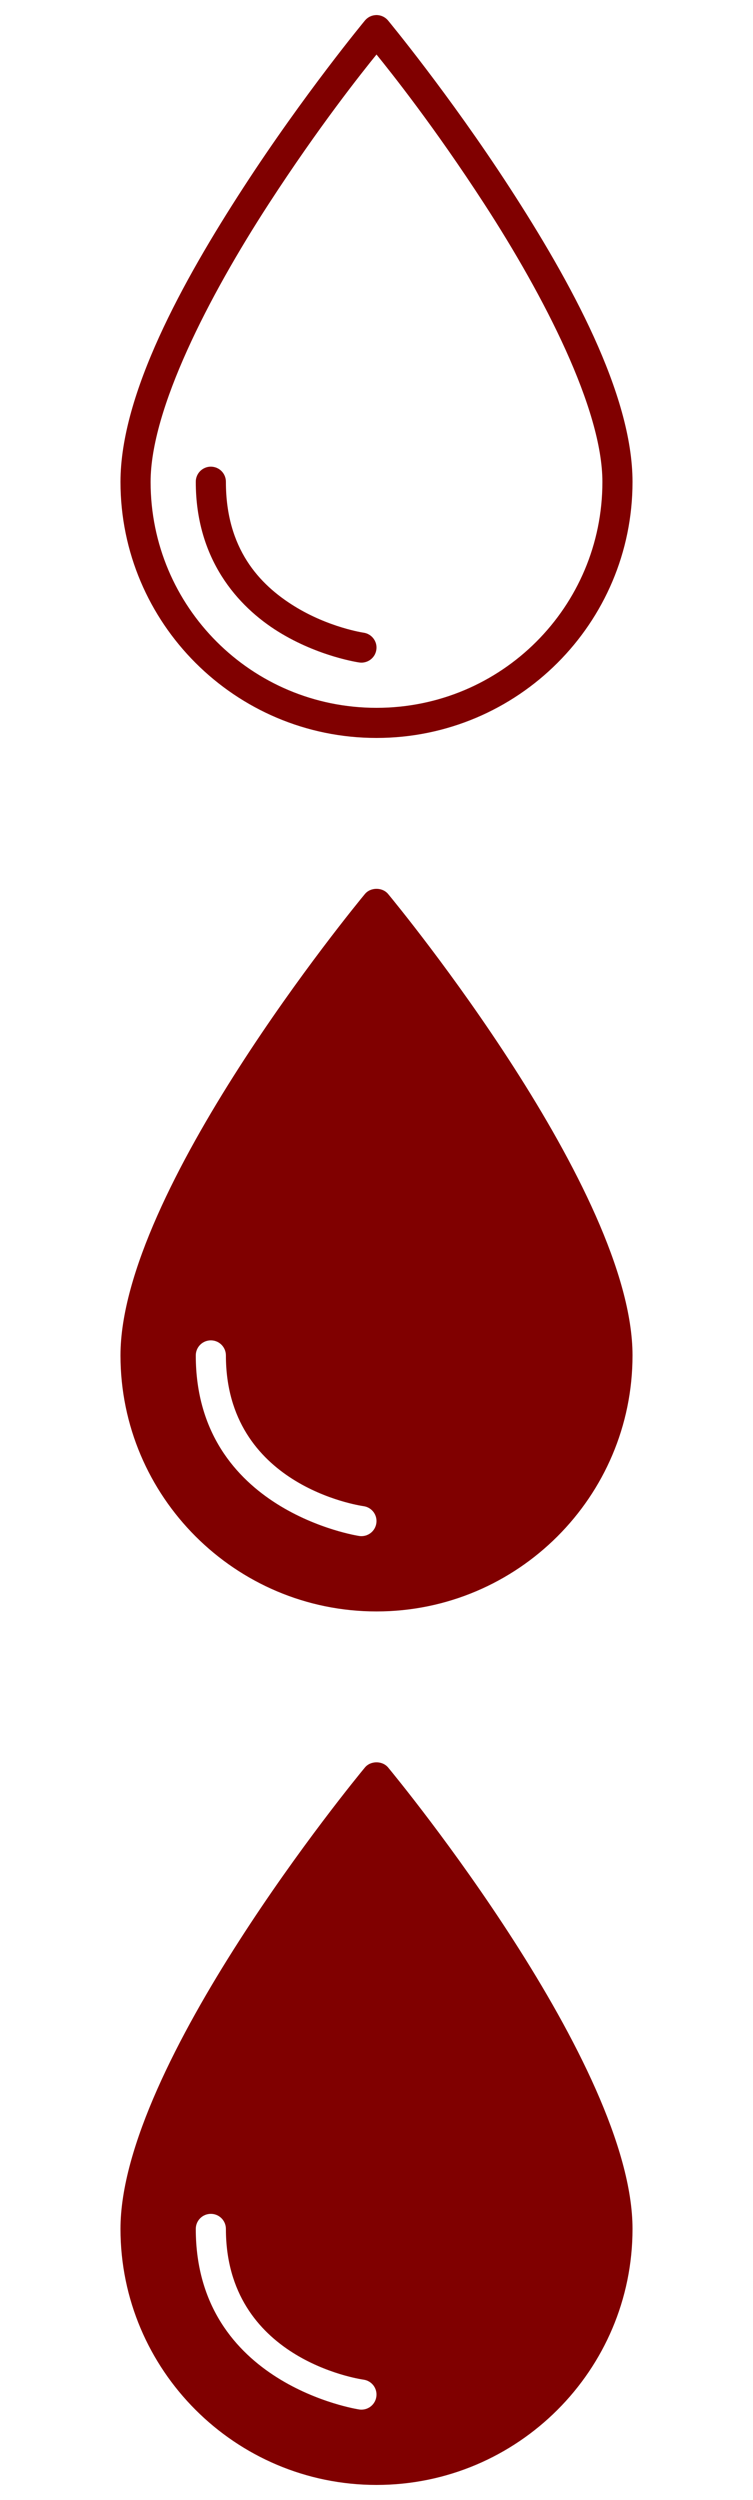
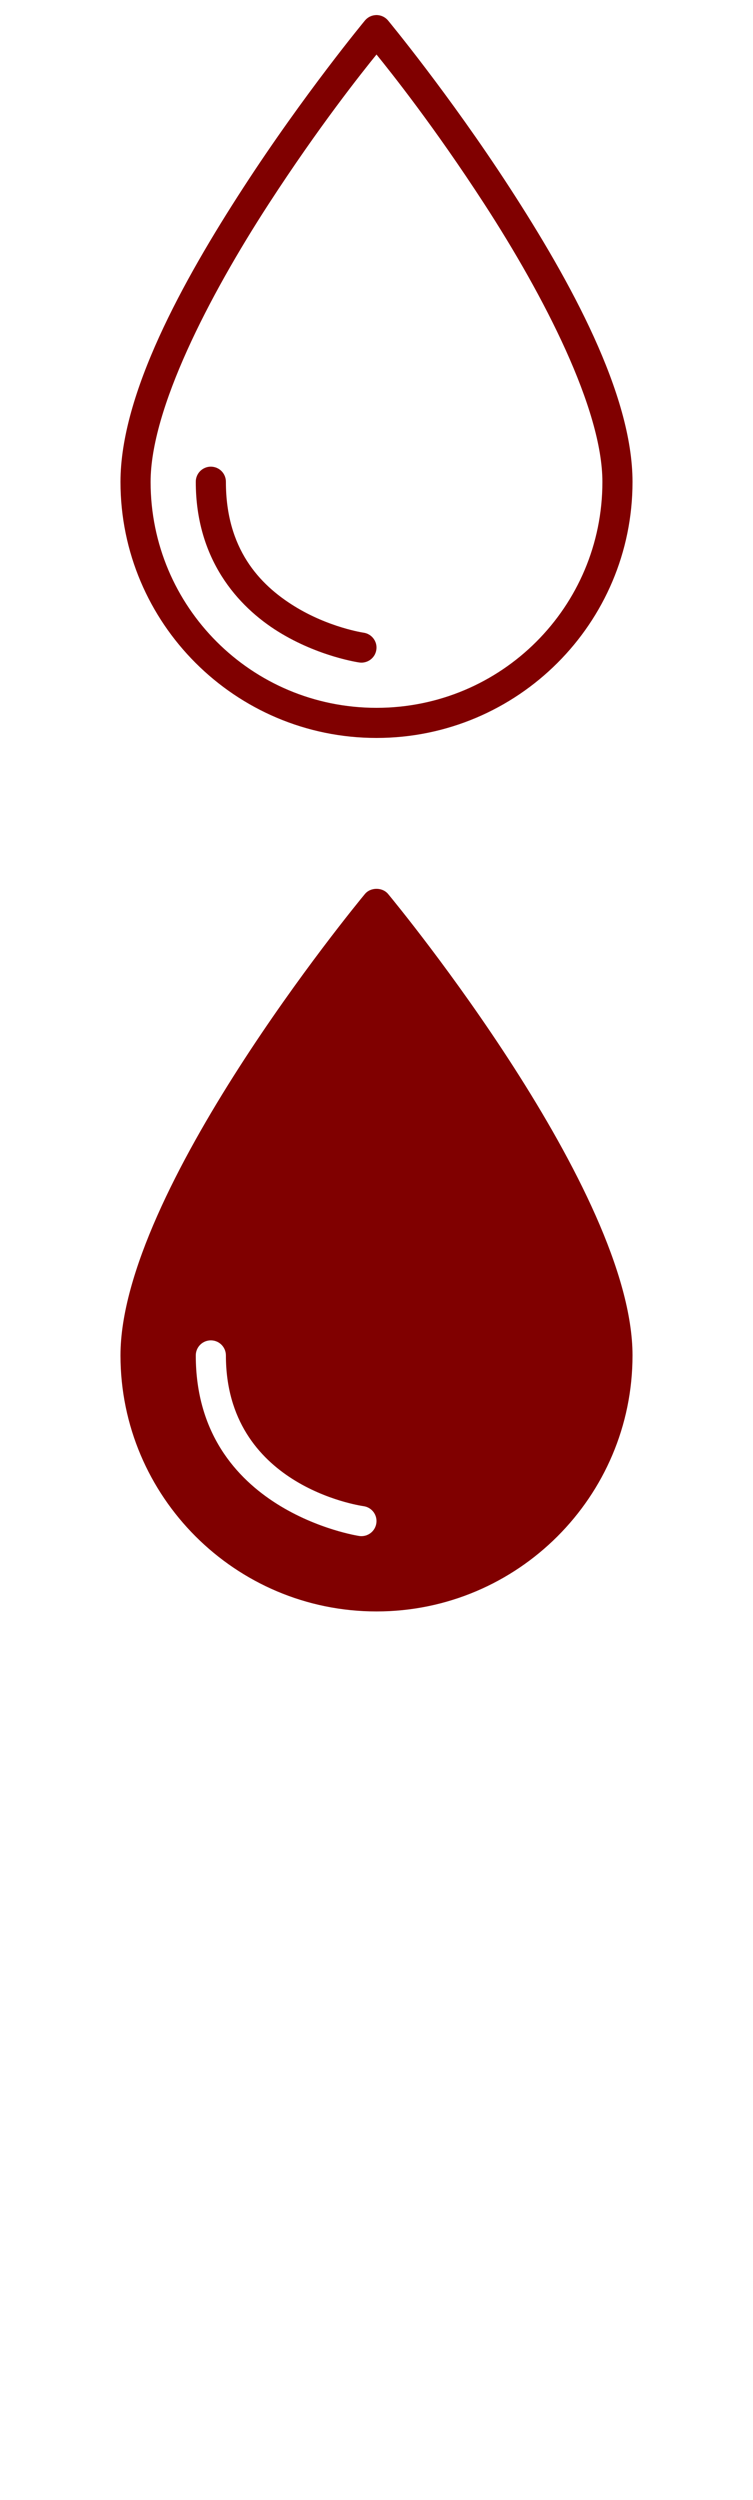
<svg xmlns="http://www.w3.org/2000/svg" width="25" height="83" viewBox="0 0 25 83" fill="none">
  <path d="M12.489 0.5C12.418 0.502 12.347 0.519 12.283 0.55C12.218 0.581 12.161 0.626 12.115 0.682C12.115 0.682 10.098 3.117 8.08 6.228C6.062 9.338 4 13.082 4 15.999C4 20.688 7.811 24.5 12.5 24.5C17.189 24.5 21 20.689 21 16C21 13.083 18.938 9.338 16.92 6.228C14.902 3.117 12.885 0.682 12.885 0.682C12.837 0.624 12.776 0.577 12.708 0.546C12.639 0.514 12.565 0.499 12.489 0.5ZM12.5 1.81C12.98 2.403 14.406 4.191 16.08 6.772C18.062 9.828 20 13.583 20 16C20 20.148 16.649 23.5 12.5 23.5C8.351 23.5 5 20.148 5 15.999C5 13.582 6.938 9.828 8.92 6.772C10.594 4.191 12.02 2.403 12.5 1.81ZM6.992 15.493C6.86 15.495 6.734 15.55 6.641 15.645C6.549 15.74 6.498 15.868 6.5 16C6.5 18.567 7.889 20.132 9.236 20.97C10.584 21.807 11.93 21.995 11.93 21.995C11.995 22.004 12.061 22.001 12.124 21.984C12.188 21.968 12.248 21.939 12.3 21.9C12.353 21.86 12.397 21.811 12.431 21.755C12.464 21.698 12.486 21.635 12.495 21.57C12.505 21.505 12.501 21.439 12.485 21.375C12.468 21.312 12.439 21.252 12.4 21.2C12.36 21.147 12.311 21.103 12.255 21.07C12.198 21.036 12.135 21.014 12.07 21.005C12.07 21.005 10.916 20.836 9.764 20.12C8.611 19.404 7.5 18.219 7.5 16C7.501 15.933 7.488 15.867 7.463 15.805C7.438 15.743 7.401 15.687 7.353 15.639C7.306 15.592 7.25 15.555 7.188 15.53C7.125 15.505 7.059 15.492 6.992 15.493Z" fill="#800000" />
  <path d="M12.5 29.509C12.355 29.509 12.21 29.566 12.115 29.681C11.784 30.081 4 39.548 4 44.999C4 49.687 7.813 53.5 12.5 53.5C17.187 53.5 21 49.687 21 45C21 39.549 13.217 30.081 12.886 29.681C12.79 29.566 12.645 29.509 12.5 29.509ZM7 44.5C7.277 44.5 7.5 44.724 7.5 45C7.5 49.303 11.884 49.978 12.071 50.005C12.345 50.044 12.534 50.297 12.495 50.57C12.459 50.82 12.246 51 12.001 51C11.977 51 11.953 50.999 11.929 50.995C11.875 50.988 6.5 50.16 6.5 45C6.5 44.724 6.723 44.5 7 44.5Z" fill="#800000" />
-   <path d="M12.5 58.509C12.355 58.509 12.21 58.566 12.115 58.681C11.784 59.081 4 68.549 4 73.999C4 78.686 7.813 82.5 12.5 82.5C17.187 82.5 21 78.687 21 74C21 68.549 13.217 59.081 12.886 58.681C12.79 58.566 12.645 58.509 12.5 58.509ZM7 73.5C7.277 73.5 7.5 73.724 7.5 74C7.5 78.303 11.884 78.978 12.071 79.005C12.345 79.044 12.534 79.297 12.495 79.57C12.459 79.82 12.246 80 12.001 80C11.977 80 11.953 79.999 11.929 79.995C11.875 79.988 6.5 79.16 6.5 74C6.5 73.724 6.723 73.5 7 73.5Z" fill="#800000" />
</svg>